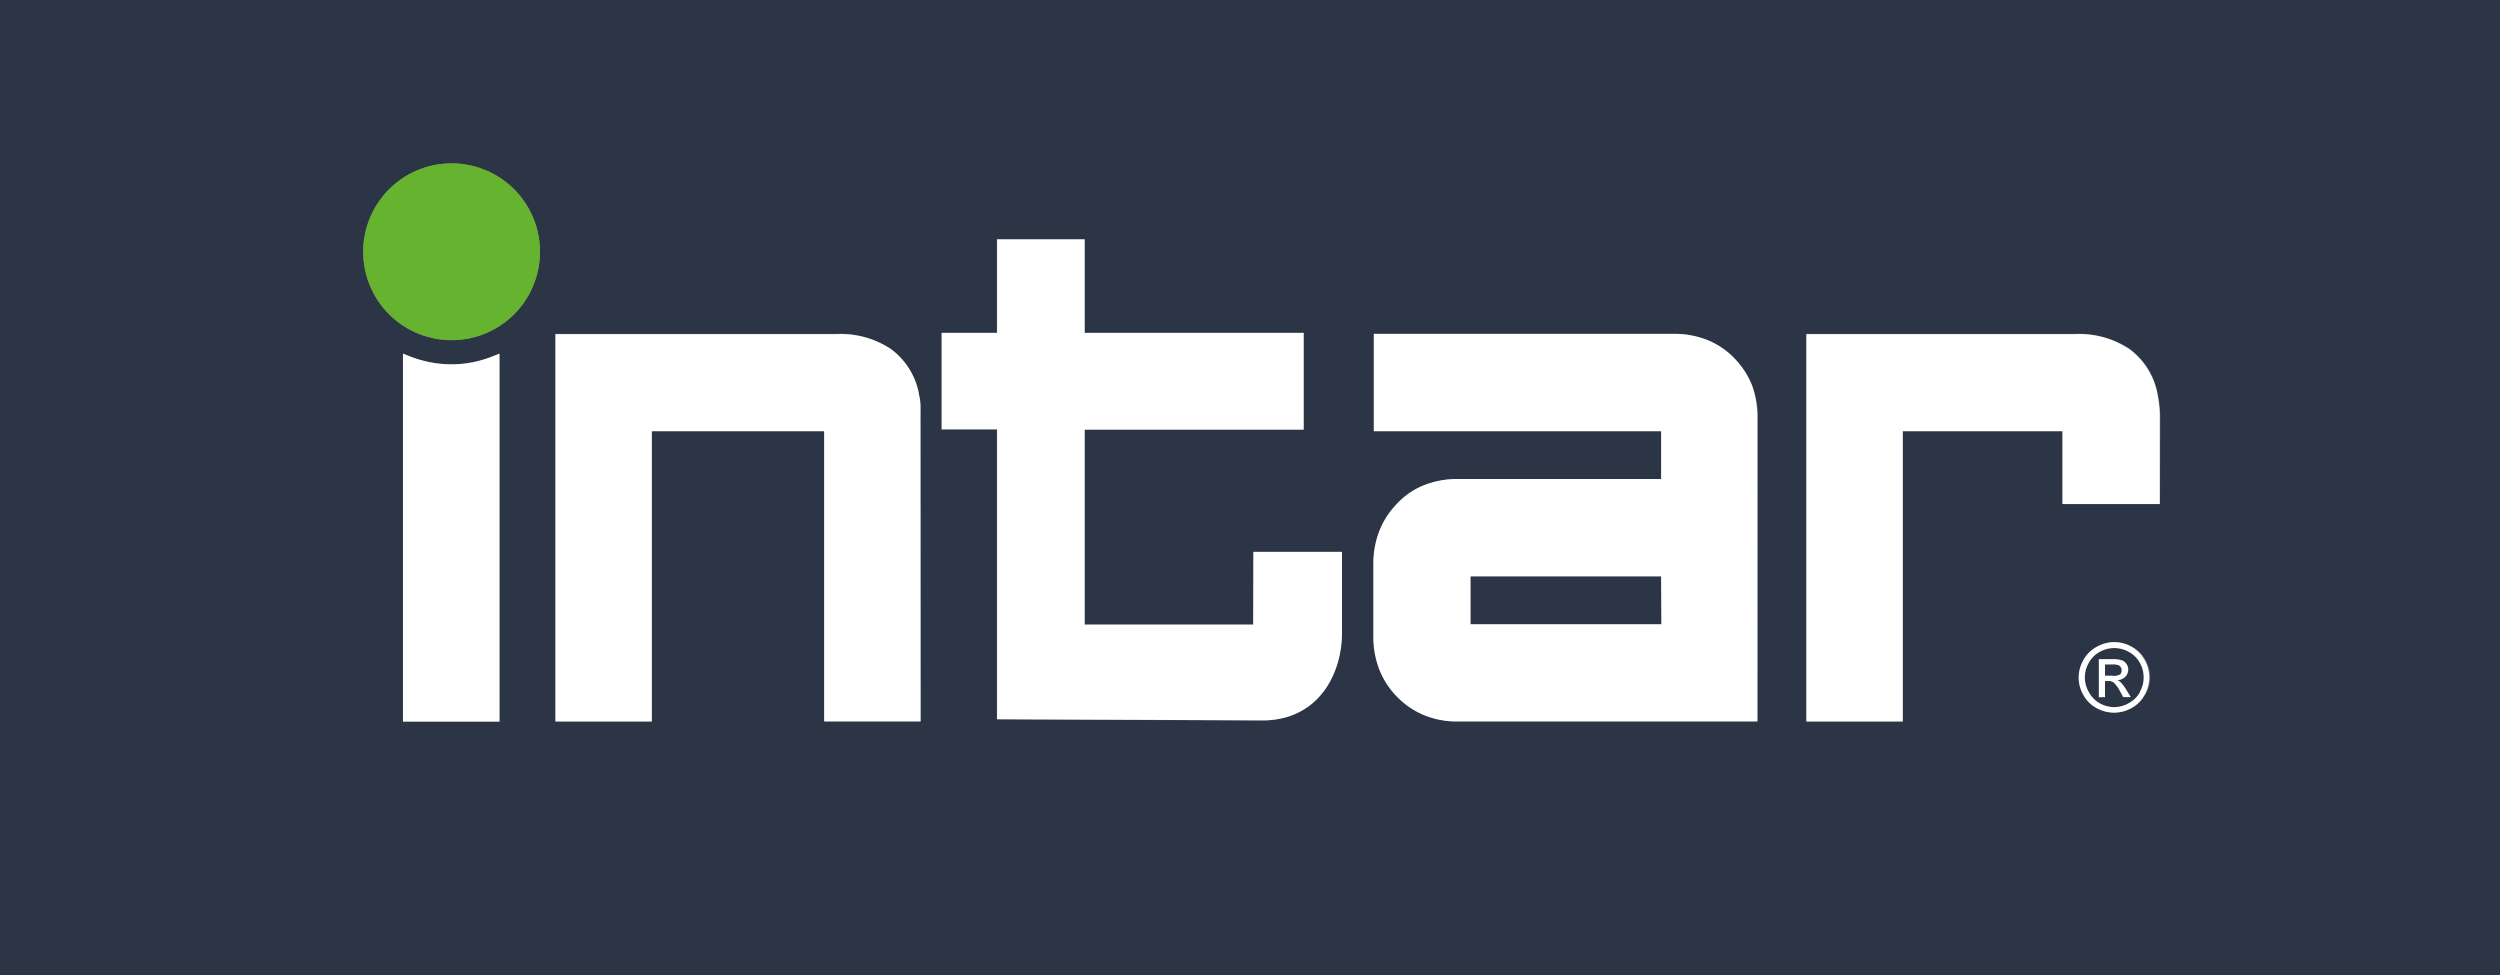
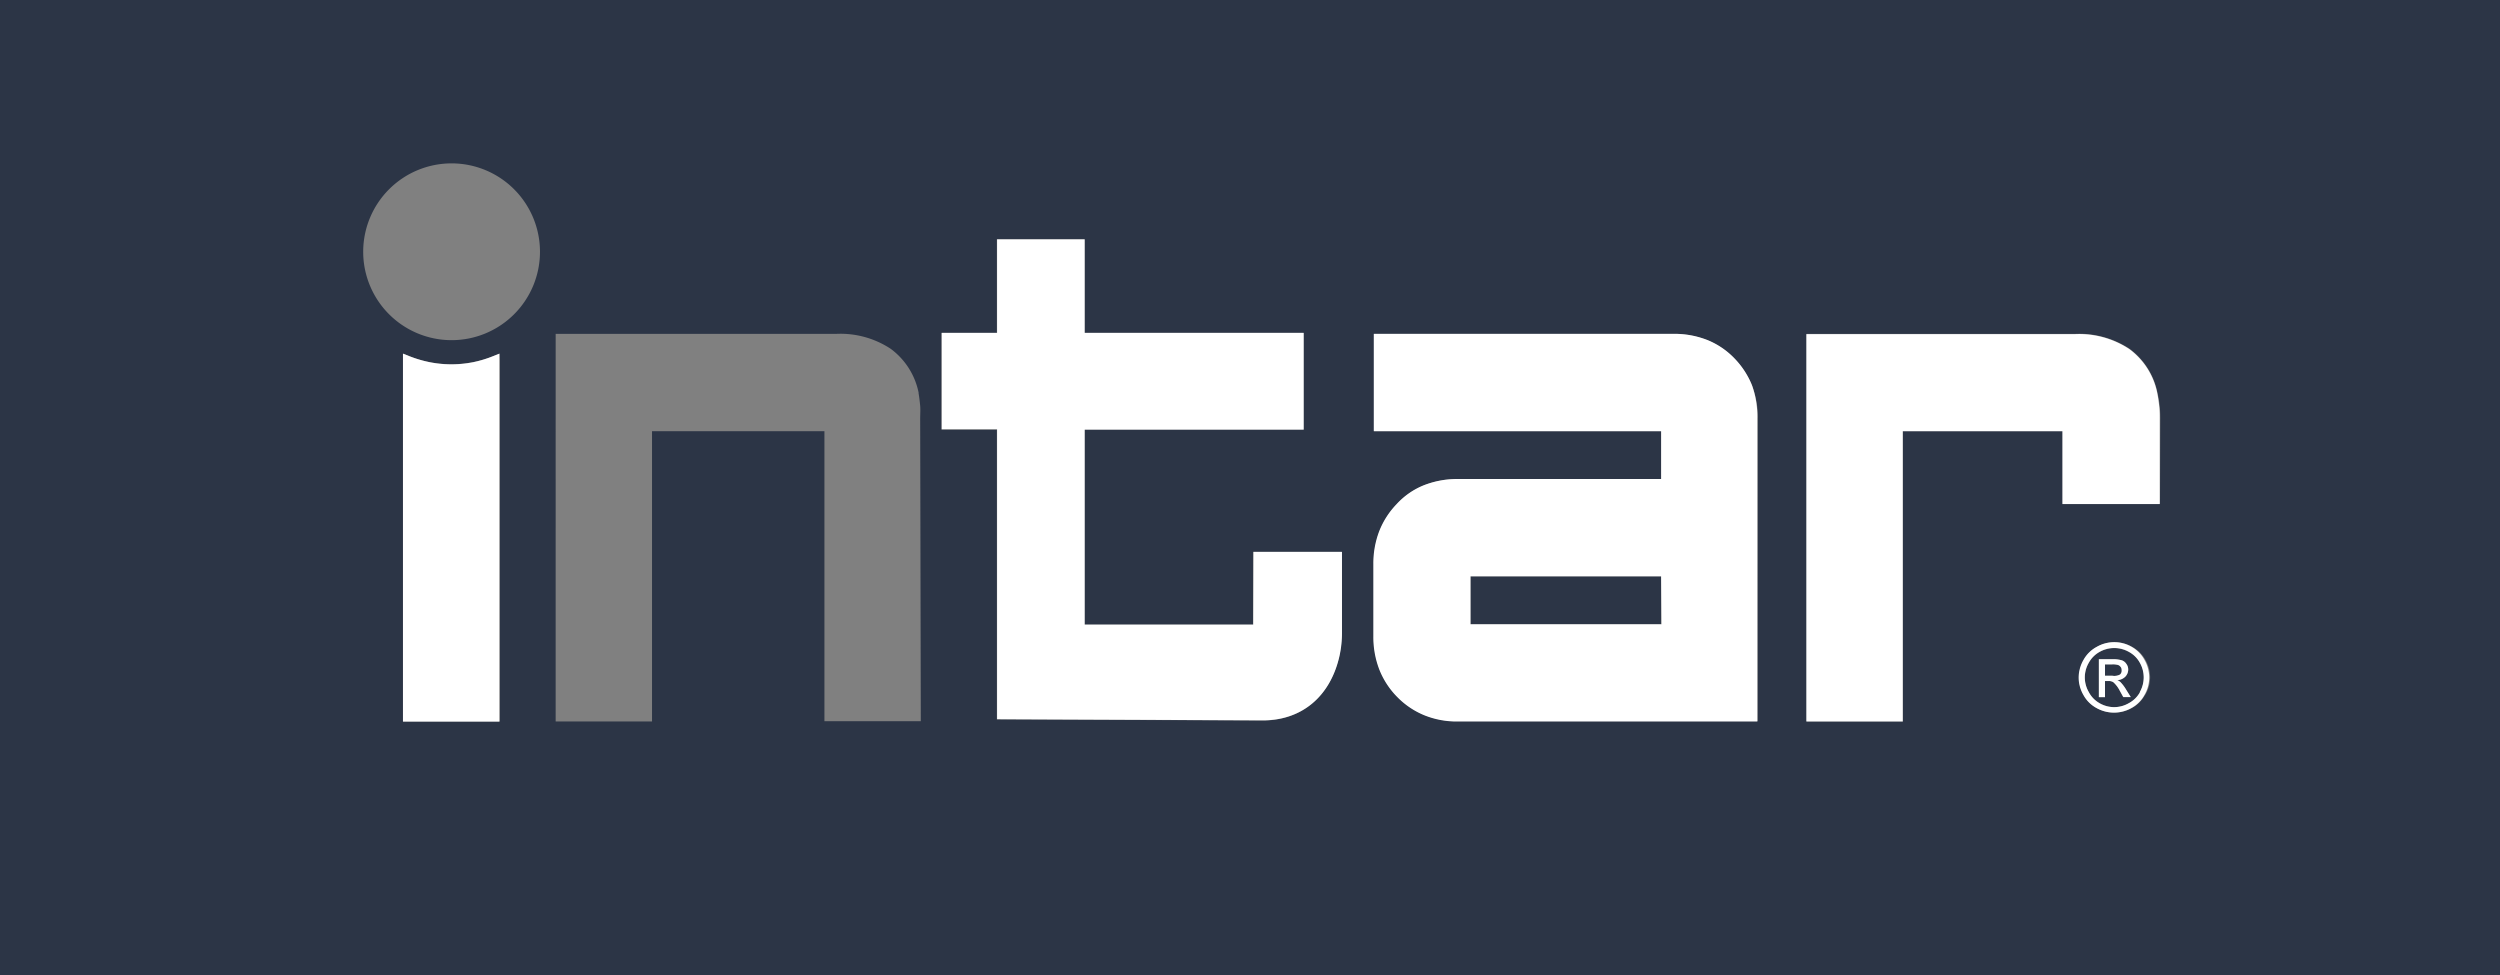
<svg xmlns="http://www.w3.org/2000/svg" id="Tryb_izolacji" data-name="Tryb izolacji" viewBox="0 0 285.38 111.33">
  <rect x="0" y="0" width="285.38" height="111.33" fill="#808080" stroke="none" />
  <defs>
    <style>.cls-1,.cls-2{fill:#2c3546;}.cls-2{fill-rule:evenodd;}.cls-3{fill:#fff;}.cls-4{fill:#65b32e;}</style>
  </defs>
  <rect class="cls-1" x="167.86" y="65.79" width="21.76" height="5.47" />
  <path class="cls-2" d="M242.19,76.48a.51.51,0,0,0-.11-.34.61.61,0,0,0-.29-.23,2.24,2.24,0,0,0-.7-.07h-.8v1.3h.85A1.37,1.37,0,0,0,242,77,.58.58,0,0,0,242.19,76.48Z" />
  <path class="cls-2" d="M0,0V111.33H285.38V0ZM57.07,41.11V82.36H46v-42l.69.28a13.64,13.64,0,0,0,2.36.7,12.78,12.78,0,0,0,4.93,0,13.13,13.13,0,0,0,2.36-.7l.7-.28Zm-5.52-2.28A10.09,10.09,0,1,1,61.64,28.74,10.09,10.09,0,0,1,51.55,38.83Zm53.56,43v.5h-11V49.22H74.43V82.36h-11V38.11H95.5a10.41,10.41,0,0,1,6.18,1.71,8.24,8.24,0,0,1,3.18,5h0v.08h0c.08.47.14,1,.18,1.43s0,1,0,1.43Zm48.05-9.63a12.13,12.13,0,0,1-.31,2.82c-1.06,4.51-4.27,7.23-8.73,7.23l-30.33-.13V49.05h-6.32V38h6.32V27.32h10V38h25v11h-25V71.3h19.24V63h10.1Zm47.49,9.63v.5H166.43a9.84,9.84,0,0,1-3.77-.7,9.2,9.2,0,0,1-3.1-2.08,9.33,9.33,0,0,1-2.05-3.12,10.3,10.3,0,0,1-.69-3.77V64.36a10.29,10.29,0,0,1,.66-3.7,9.38,9.38,0,0,1,2-3.12h0a8.5,8.5,0,0,1,3.08-2.14,10.46,10.46,0,0,1,3.92-.72h23.19V49.22h-32.8V38.11H191a10.25,10.25,0,0,1,3.82.7,8.93,8.93,0,0,1,3.1,2.1A9.46,9.46,0,0,1,200,44a10.5,10.5,0,0,1,.67,3.77Zm44.2-2.5a3.69,3.69,0,0,1-1.49,1.49,4.06,4.06,0,0,1-4,0,3.69,3.69,0,0,1-1.49-1.49,4,4,0,0,1-.54-2,4.12,4.12,0,0,1,.55-2,3.73,3.73,0,0,1,1.51-1.49,4,4,0,0,1,4,0,3.8,3.8,0,0,1,1.51,1.49,4.11,4.11,0,0,1,.54,2A4,4,0,0,1,244.85,79.36ZM246.57,57v.5H235.46V49.22H217.23V82.36h-11V38.11h30.69a10.41,10.41,0,0,1,6.18,1.71,8.24,8.24,0,0,1,3.18,5,14.09,14.09,0,0,1,.25,1.47c.05.5.07,1,.07,1.47Z" />
  <path class="cls-2" d="M243,74.42a3.4,3.4,0,0,0-3.31,0,3.13,3.13,0,0,0-1.25,1.25,3.31,3.31,0,0,0,0,3.35,3.13,3.13,0,0,0,1.25,1.25,3.32,3.32,0,0,0,3.34,0A3.13,3.13,0,0,0,244.28,79a3.37,3.37,0,0,0,0-3.35A3.1,3.1,0,0,0,243,74.42Zm-.63,5.16L242,78.9a3.41,3.41,0,0,0-.74-1,.89.89,0,0,0-.56-.15h-.41v1.84h-.7V75.25h1.49a3.69,3.69,0,0,1,1.11.12,1,1,0,0,1,.54.42,1.06,1.06,0,0,1,.21.63,1.19,1.19,0,0,1-.34.83,1.39,1.39,0,0,1-.91.39,1.17,1.17,0,0,1,.37.23,4.62,4.62,0,0,1,.64.86l.53.85Z" />
  <path class="cls-3" d="M198,40.91a8.93,8.93,0,0,0-3.1-2.1,10.25,10.25,0,0,0-3.82-.7H156.82V49.22h32.8v5.46H166.43a10.46,10.46,0,0,0-3.92.72,8.5,8.5,0,0,0-3.08,2.14h0a9.38,9.38,0,0,0-2,3.12,10.29,10.29,0,0,0-.66,3.7v8.33a10.3,10.3,0,0,0,.69,3.77,9.33,9.33,0,0,0,2.05,3.12,9.2,9.2,0,0,0,3.1,2.08,9.84,9.84,0,0,0,3.77.7h34.22V47.79A10.5,10.5,0,0,0,200,44,9.46,9.46,0,0,0,198,40.91Zm-8.34,30.35H167.86V65.79h21.76Z" />
  <path class="cls-3" d="M246.25,44.85a8.24,8.24,0,0,0-3.18-5,10.41,10.41,0,0,0-6.18-1.71H206.2V82.36h11V49.22h18.23v8.32h11.11V47.79c0-.48,0-1-.07-1.47A14.09,14.09,0,0,0,246.25,44.85Z" />
-   <path class="cls-3" d="M104.88,44.93h0v-.08h0a8.24,8.24,0,0,0-3.18-5,10.41,10.41,0,0,0-6.18-1.71H63.4V82.36h11V49.22H94.08V82.36h11V47.79c0-.47,0-.95,0-1.43S105,45.4,104.88,44.93Z" />
  <path class="cls-3" d="M143.06,71.3H123.82V49.05h25V38h-25V27.32h-10V38h-6.32v11h6.32v33.1l30.33.13c4.46,0,7.67-2.72,8.73-7.23a12.13,12.13,0,0,0,.31-2.82V63h-10.1Z" />
  <path class="cls-3" d="M54,41.35a12.78,12.78,0,0,1-4.93,0,13.64,13.64,0,0,1-2.36-.7L46,40.37v42h11v-42l-.7.28A13.13,13.13,0,0,1,54,41.35Z" />
-   <path class="cls-4" d="M51.55,18.65A10.09,10.09,0,1,0,61.64,28.74,10.08,10.08,0,0,0,51.55,18.65Z" />
  <path class="cls-3" d="M243.34,73.84a4,4,0,0,0-4,0,3.73,3.73,0,0,0-1.51,1.49,4.12,4.12,0,0,0-.55,2,4,4,0,0,0,.54,2,3.69,3.69,0,0,0,1.49,1.49,4.06,4.06,0,0,0,4,0,3.69,3.69,0,0,0,1.49-1.49,4,4,0,0,0,.54-2,4.11,4.11,0,0,0-.54-2A3.8,3.8,0,0,0,243.34,73.84Zm.94,5.18A3.13,3.13,0,0,1,243,80.27a3.32,3.32,0,0,1-3.34,0A3.13,3.13,0,0,1,238.44,79a3.31,3.31,0,0,1,0-3.35,3.13,3.13,0,0,1,1.25-1.25,3.4,3.4,0,0,1,3.31,0,3.1,3.1,0,0,1,1.26,1.25,3.37,3.37,0,0,1,0,3.35Z" />
  <path class="cls-3" d="M242.06,77.87a1.17,1.17,0,0,0-.37-.23,1.39,1.39,0,0,0,.91-.39,1.19,1.19,0,0,0,.34-.83,1.06,1.06,0,0,0-.21-.63,1,1,0,0,0-.54-.42,3.69,3.69,0,0,0-1.11-.12h-1.49v4.33h.7V77.74h.41a.89.89,0,0,1,.56.15,3.41,3.41,0,0,1,.74,1l.38.68h.85l-.53-.85A4.62,4.62,0,0,0,242.06,77.87Zm-.92-.73h-.85v-1.3h.8a2.24,2.24,0,0,1,.7.07.61.61,0,0,1,.29.23.51.51,0,0,1,.11.34A.58.58,0,0,1,242,77,1.37,1.37,0,0,1,241.14,77.14Z" />
</svg>